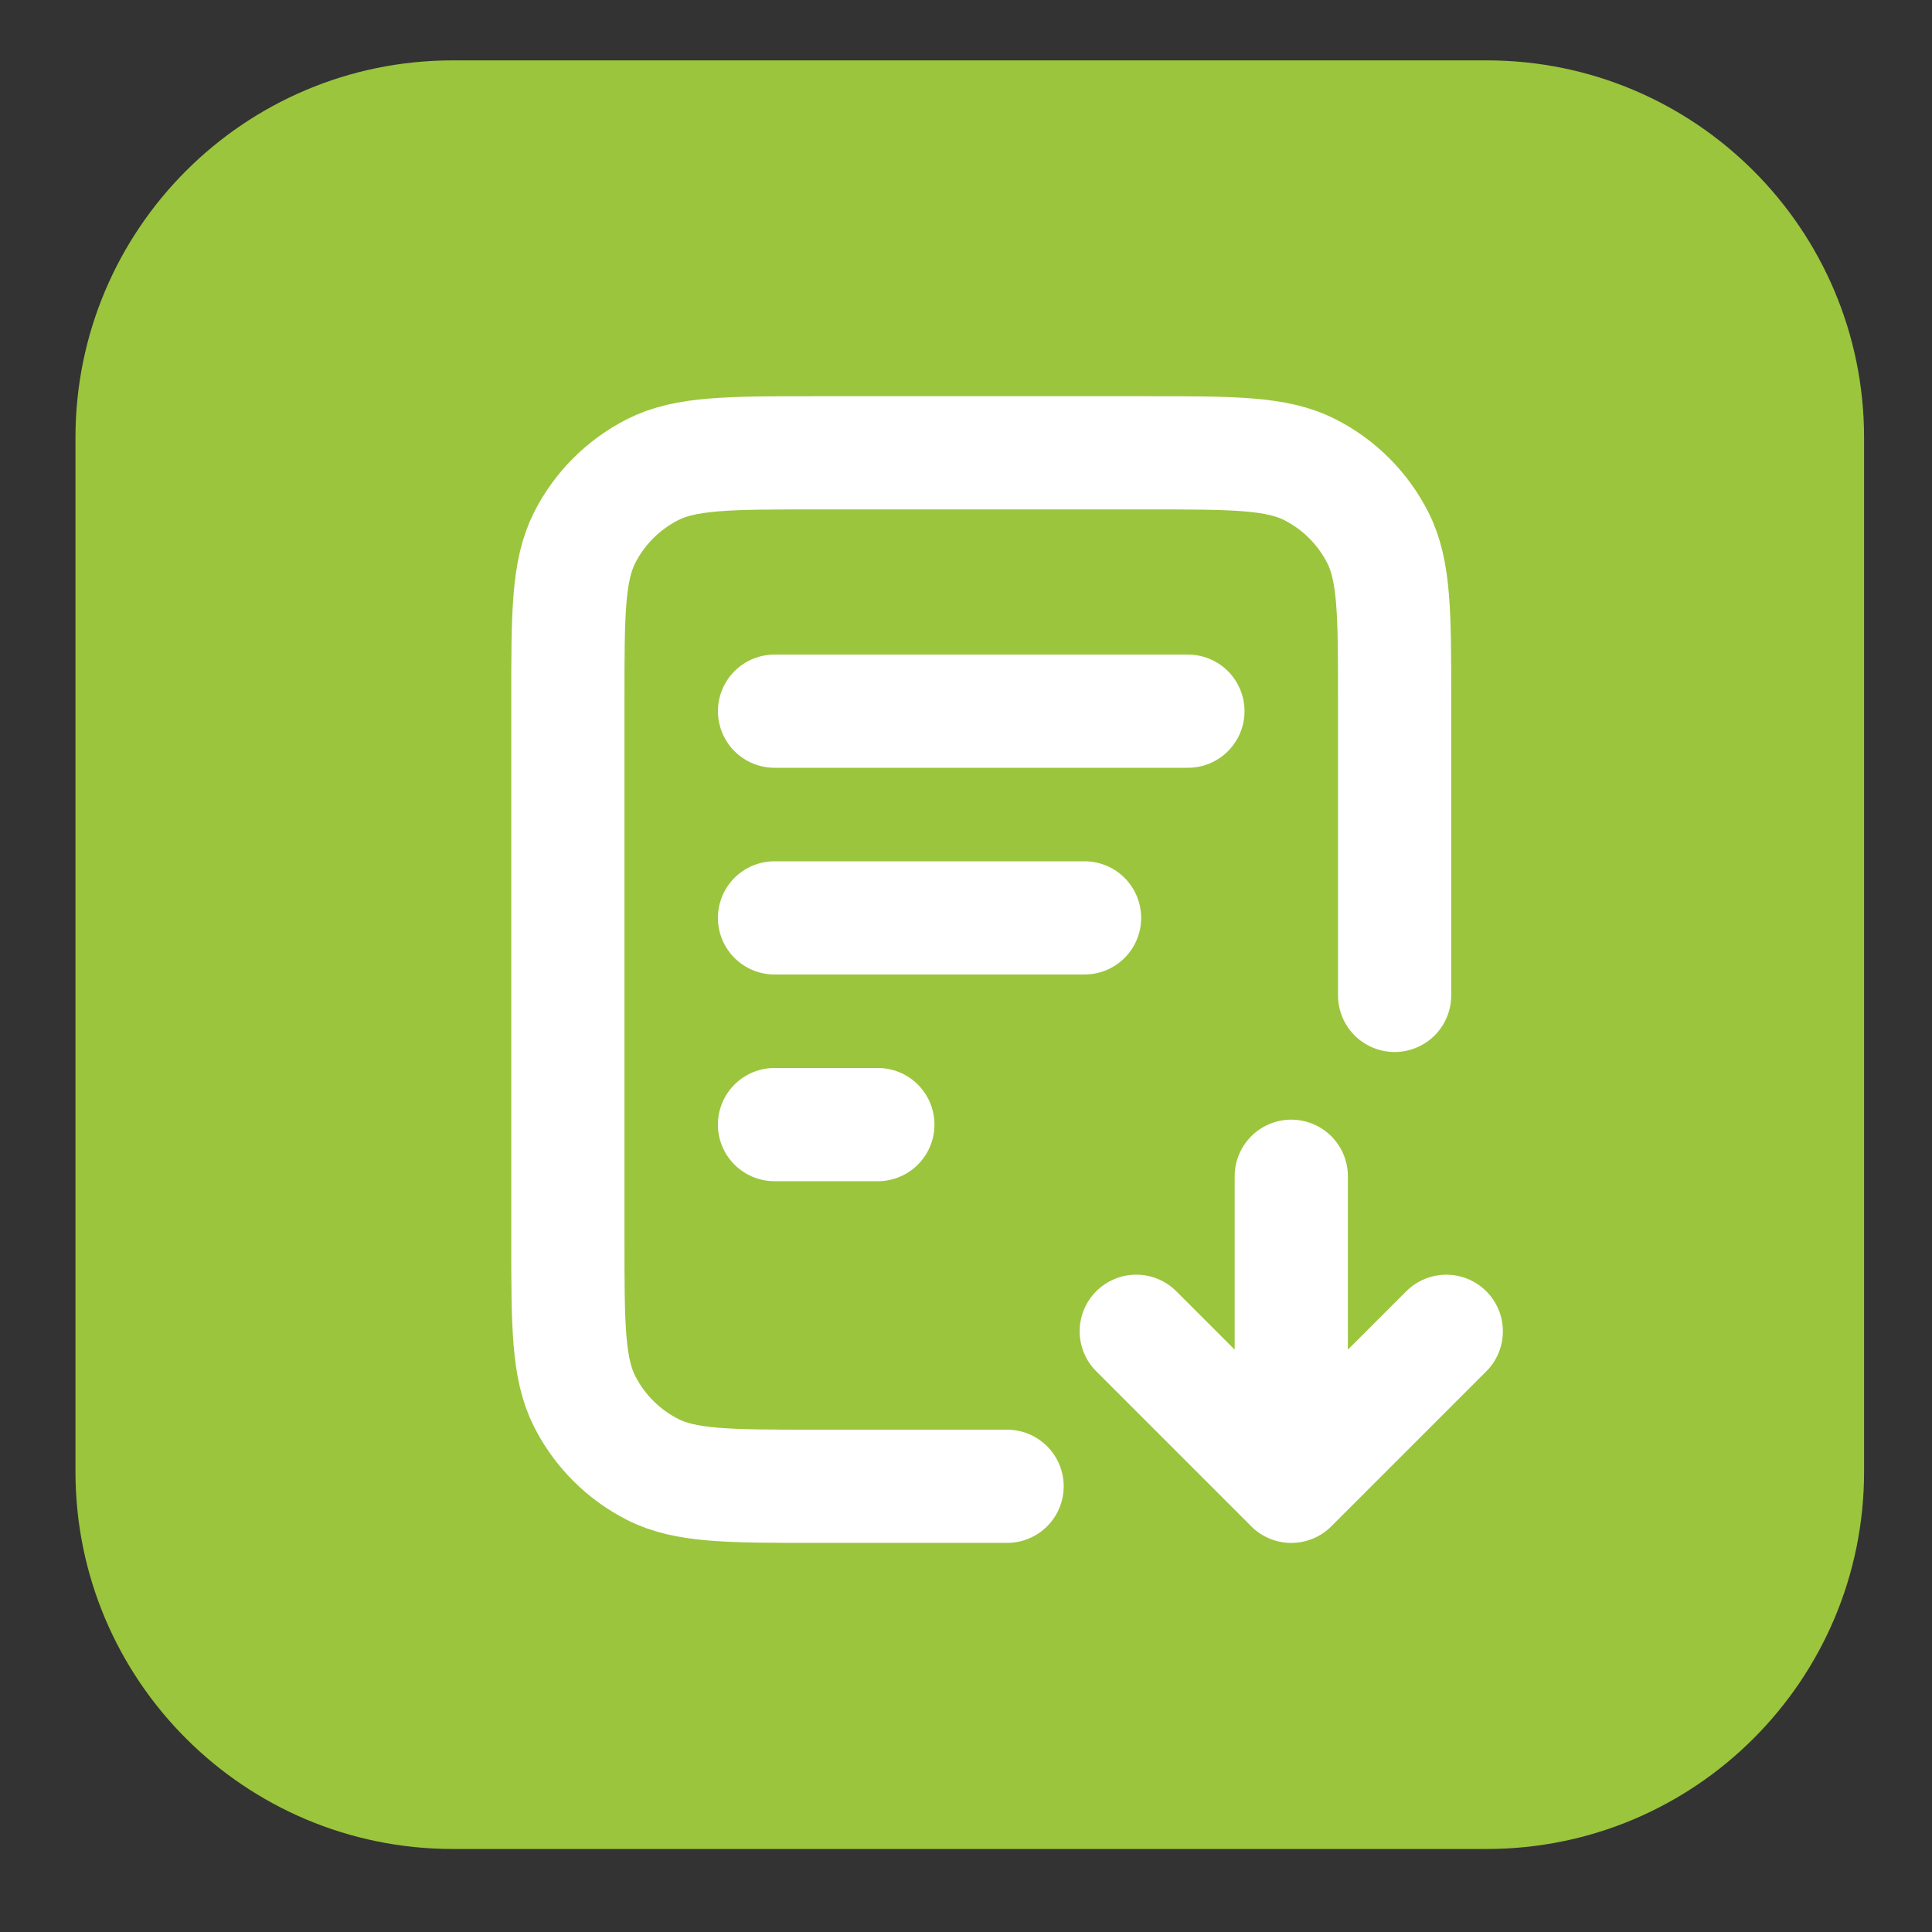
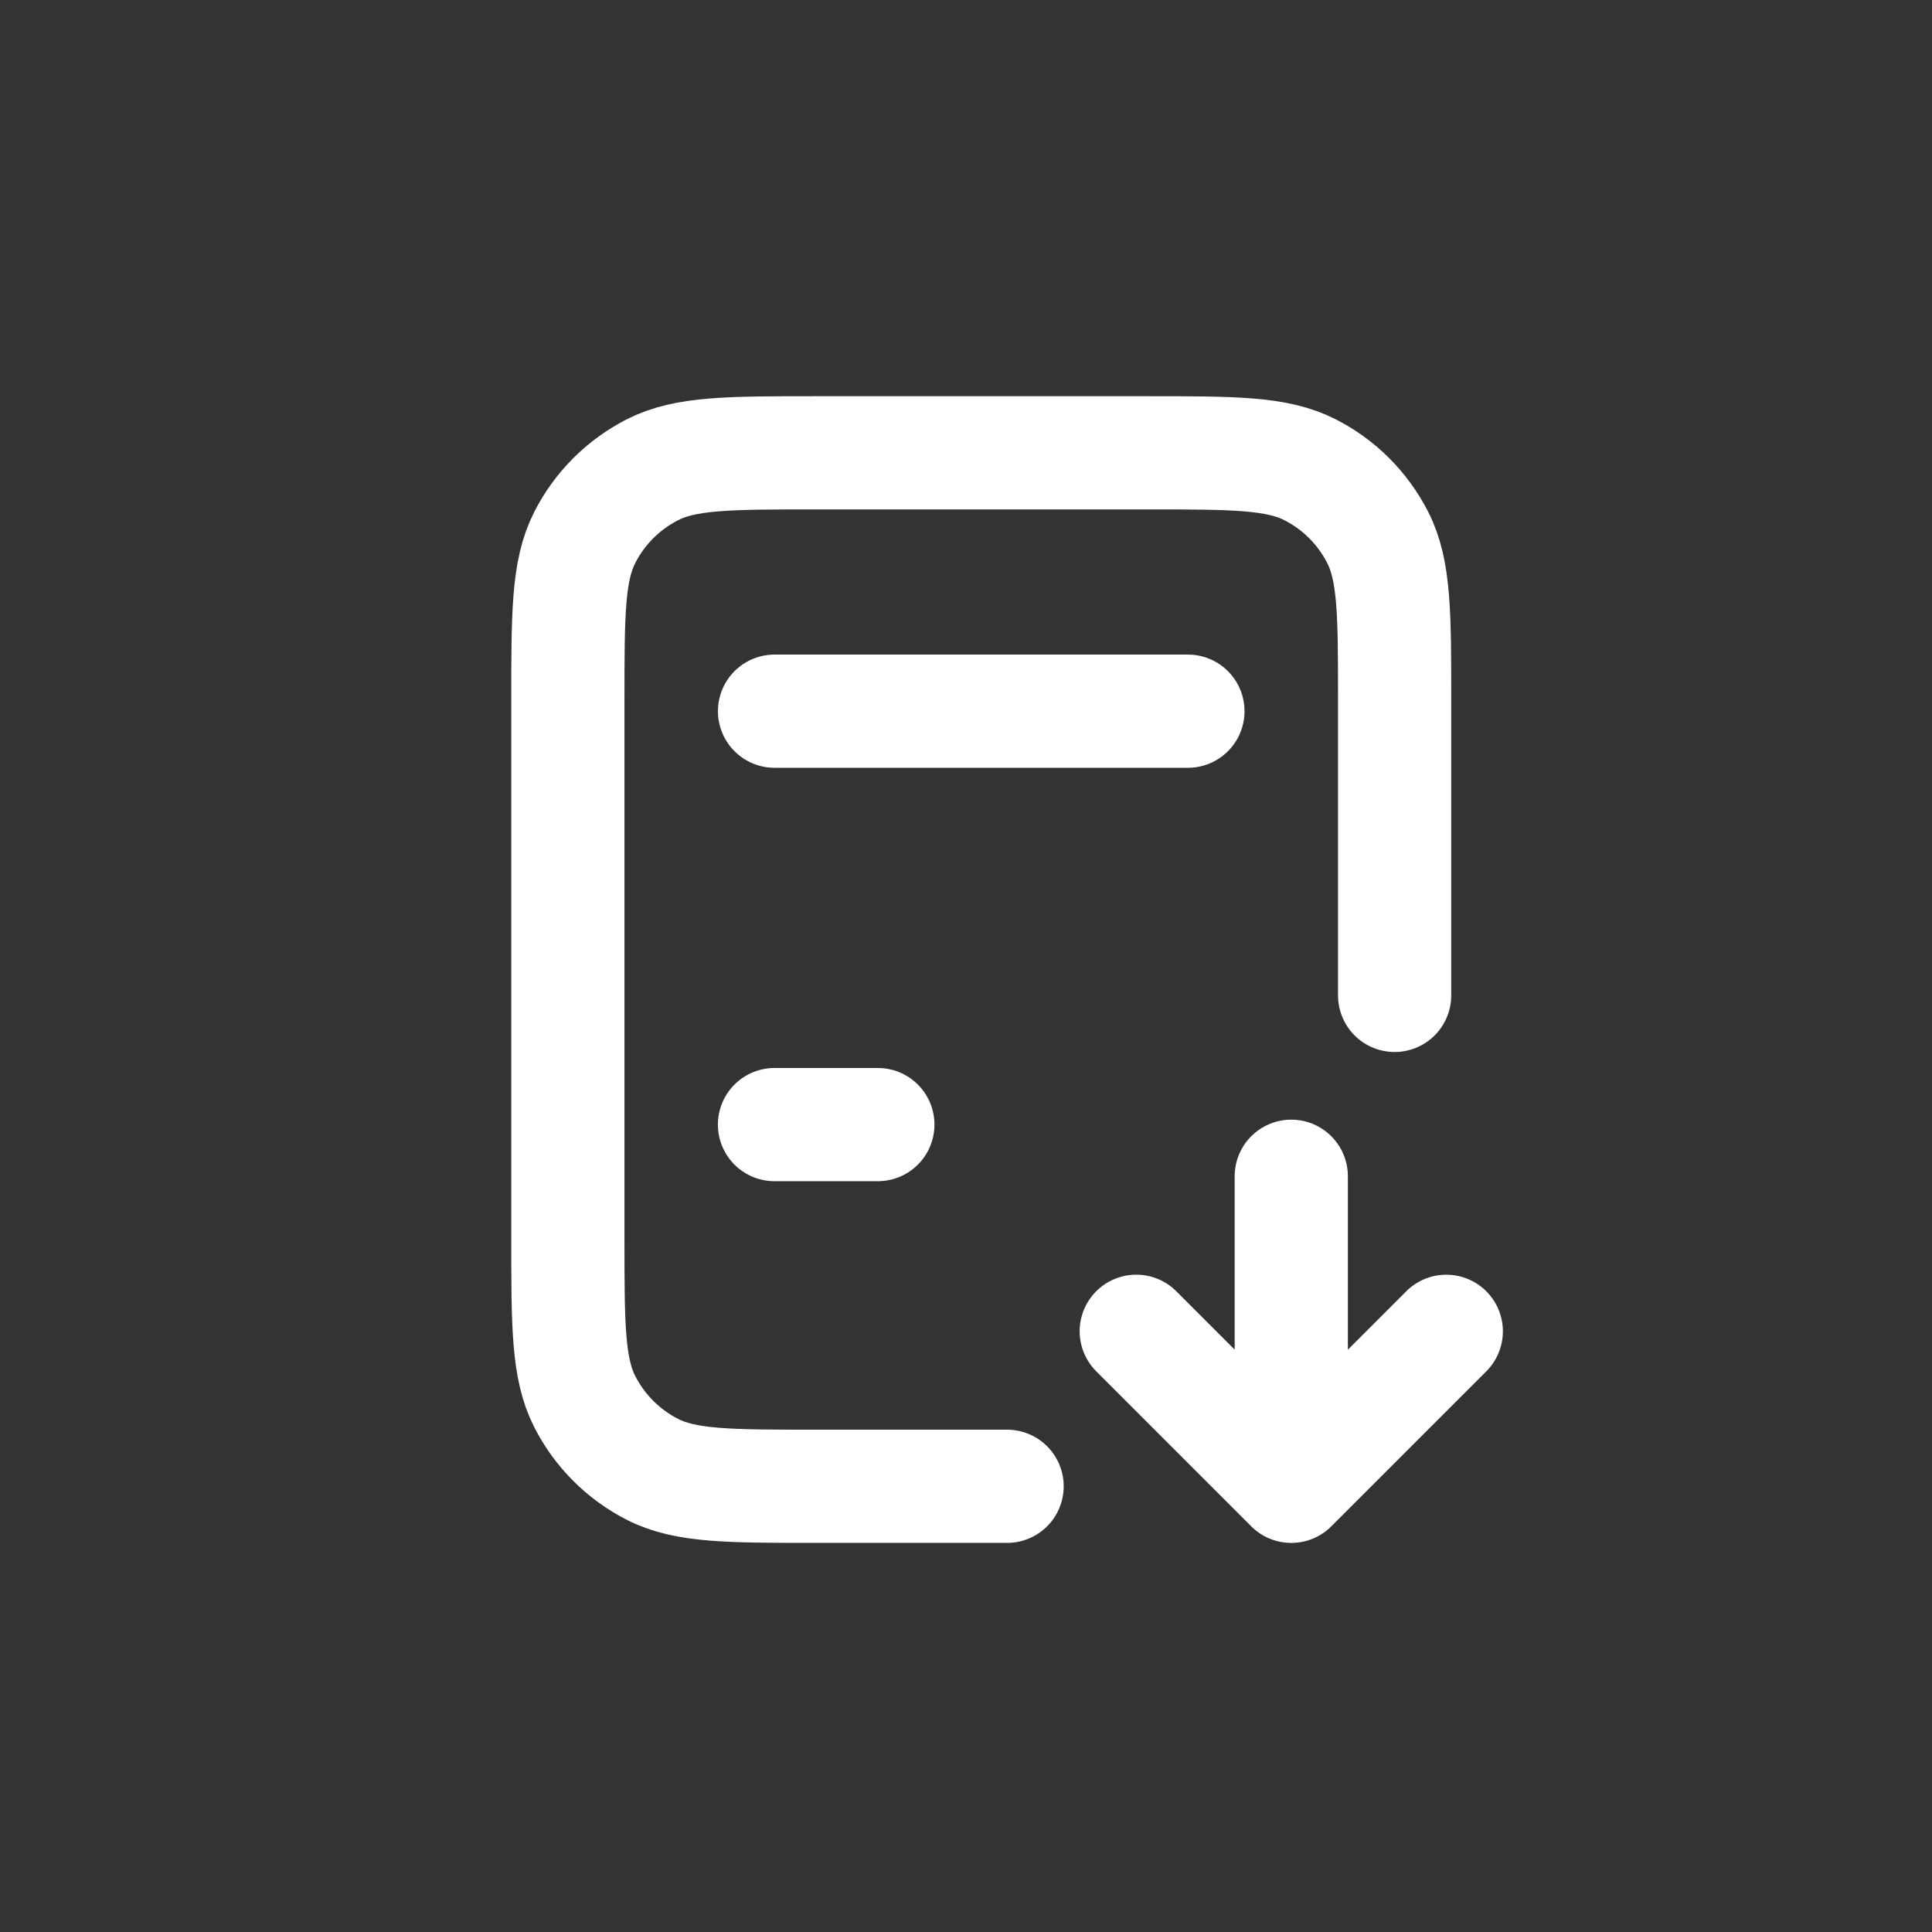
<svg xmlns="http://www.w3.org/2000/svg" version="1.1" id="Layer_2" x="0px" y="0px" viewBox="0 0 512 512" style="enable-background:new 0 0 512 512;" xml:space="preserve">
  <rect x="0" y="0" width="512" height="512" fill="#333333" stroke="none" />
  <style type="text/css">
	.st0{fill:#9BC53D;}
	.st1{fill:none;stroke:#FFFFFF;stroke-width:30;stroke-linecap:round;stroke-linejoin:round;stroke-miterlimit:133.333;}
</style>
  <g>
-     <path class="st0" d="M394,490H120c-55.23,0-100-44.77-100-100V116C20,60.77,64.77,16,120,16h274c55.23,0,100,44.77,100,100v274   C494,445.23,449.23,490,394,490z" />
-   </g>
-   <path class="st1" d="M369.59,263.79v-78.06c0-23.01,0-34.51-4.48-43.3c-3.94-7.73-10.22-14.02-17.95-17.95  c-8.79-4.48-20.29-4.48-43.3-4.48h-87.64c-23.01,0-34.51,0-43.3,4.48c-7.73,3.94-14.02,10.22-17.95,17.95  c-4.48,8.79-4.48,20.29-4.48,43.3v142.42c0,23.01,0,34.51,4.48,43.3c3.94,7.73,10.22,14.01,17.95,17.95  c8.79,4.48,20.29,4.48,43.3,4.48h50.67 M287.42,243.25h-82.17 M232.64,298.03h-27.39 M314.81,188.47H205.26 M301.12,352.8  l41.08,41.08 M342.2,393.89l41.08-41.08 M342.2,393.89v-82.17" />
+     </g>
+   <path class="st1" d="M369.59,263.79v-78.06c0-23.01,0-34.51-4.48-43.3c-3.94-7.73-10.22-14.02-17.95-17.95  c-8.79-4.48-20.29-4.48-43.3-4.48h-87.64c-23.01,0-34.51,0-43.3,4.48c-7.73,3.94-14.02,10.22-17.95,17.95  c-4.48,8.79-4.48,20.29-4.48,43.3v142.42c0,23.01,0,34.51,4.48,43.3c3.94,7.73,10.22,14.01,17.95,17.95  c8.79,4.48,20.29,4.48,43.3,4.48h50.67 M287.42,243.25M232.64,298.03h-27.39 M314.81,188.47H205.26 M301.12,352.8  l41.08,41.08 M342.2,393.89l41.08-41.08 M342.2,393.89v-82.17" />
</svg>